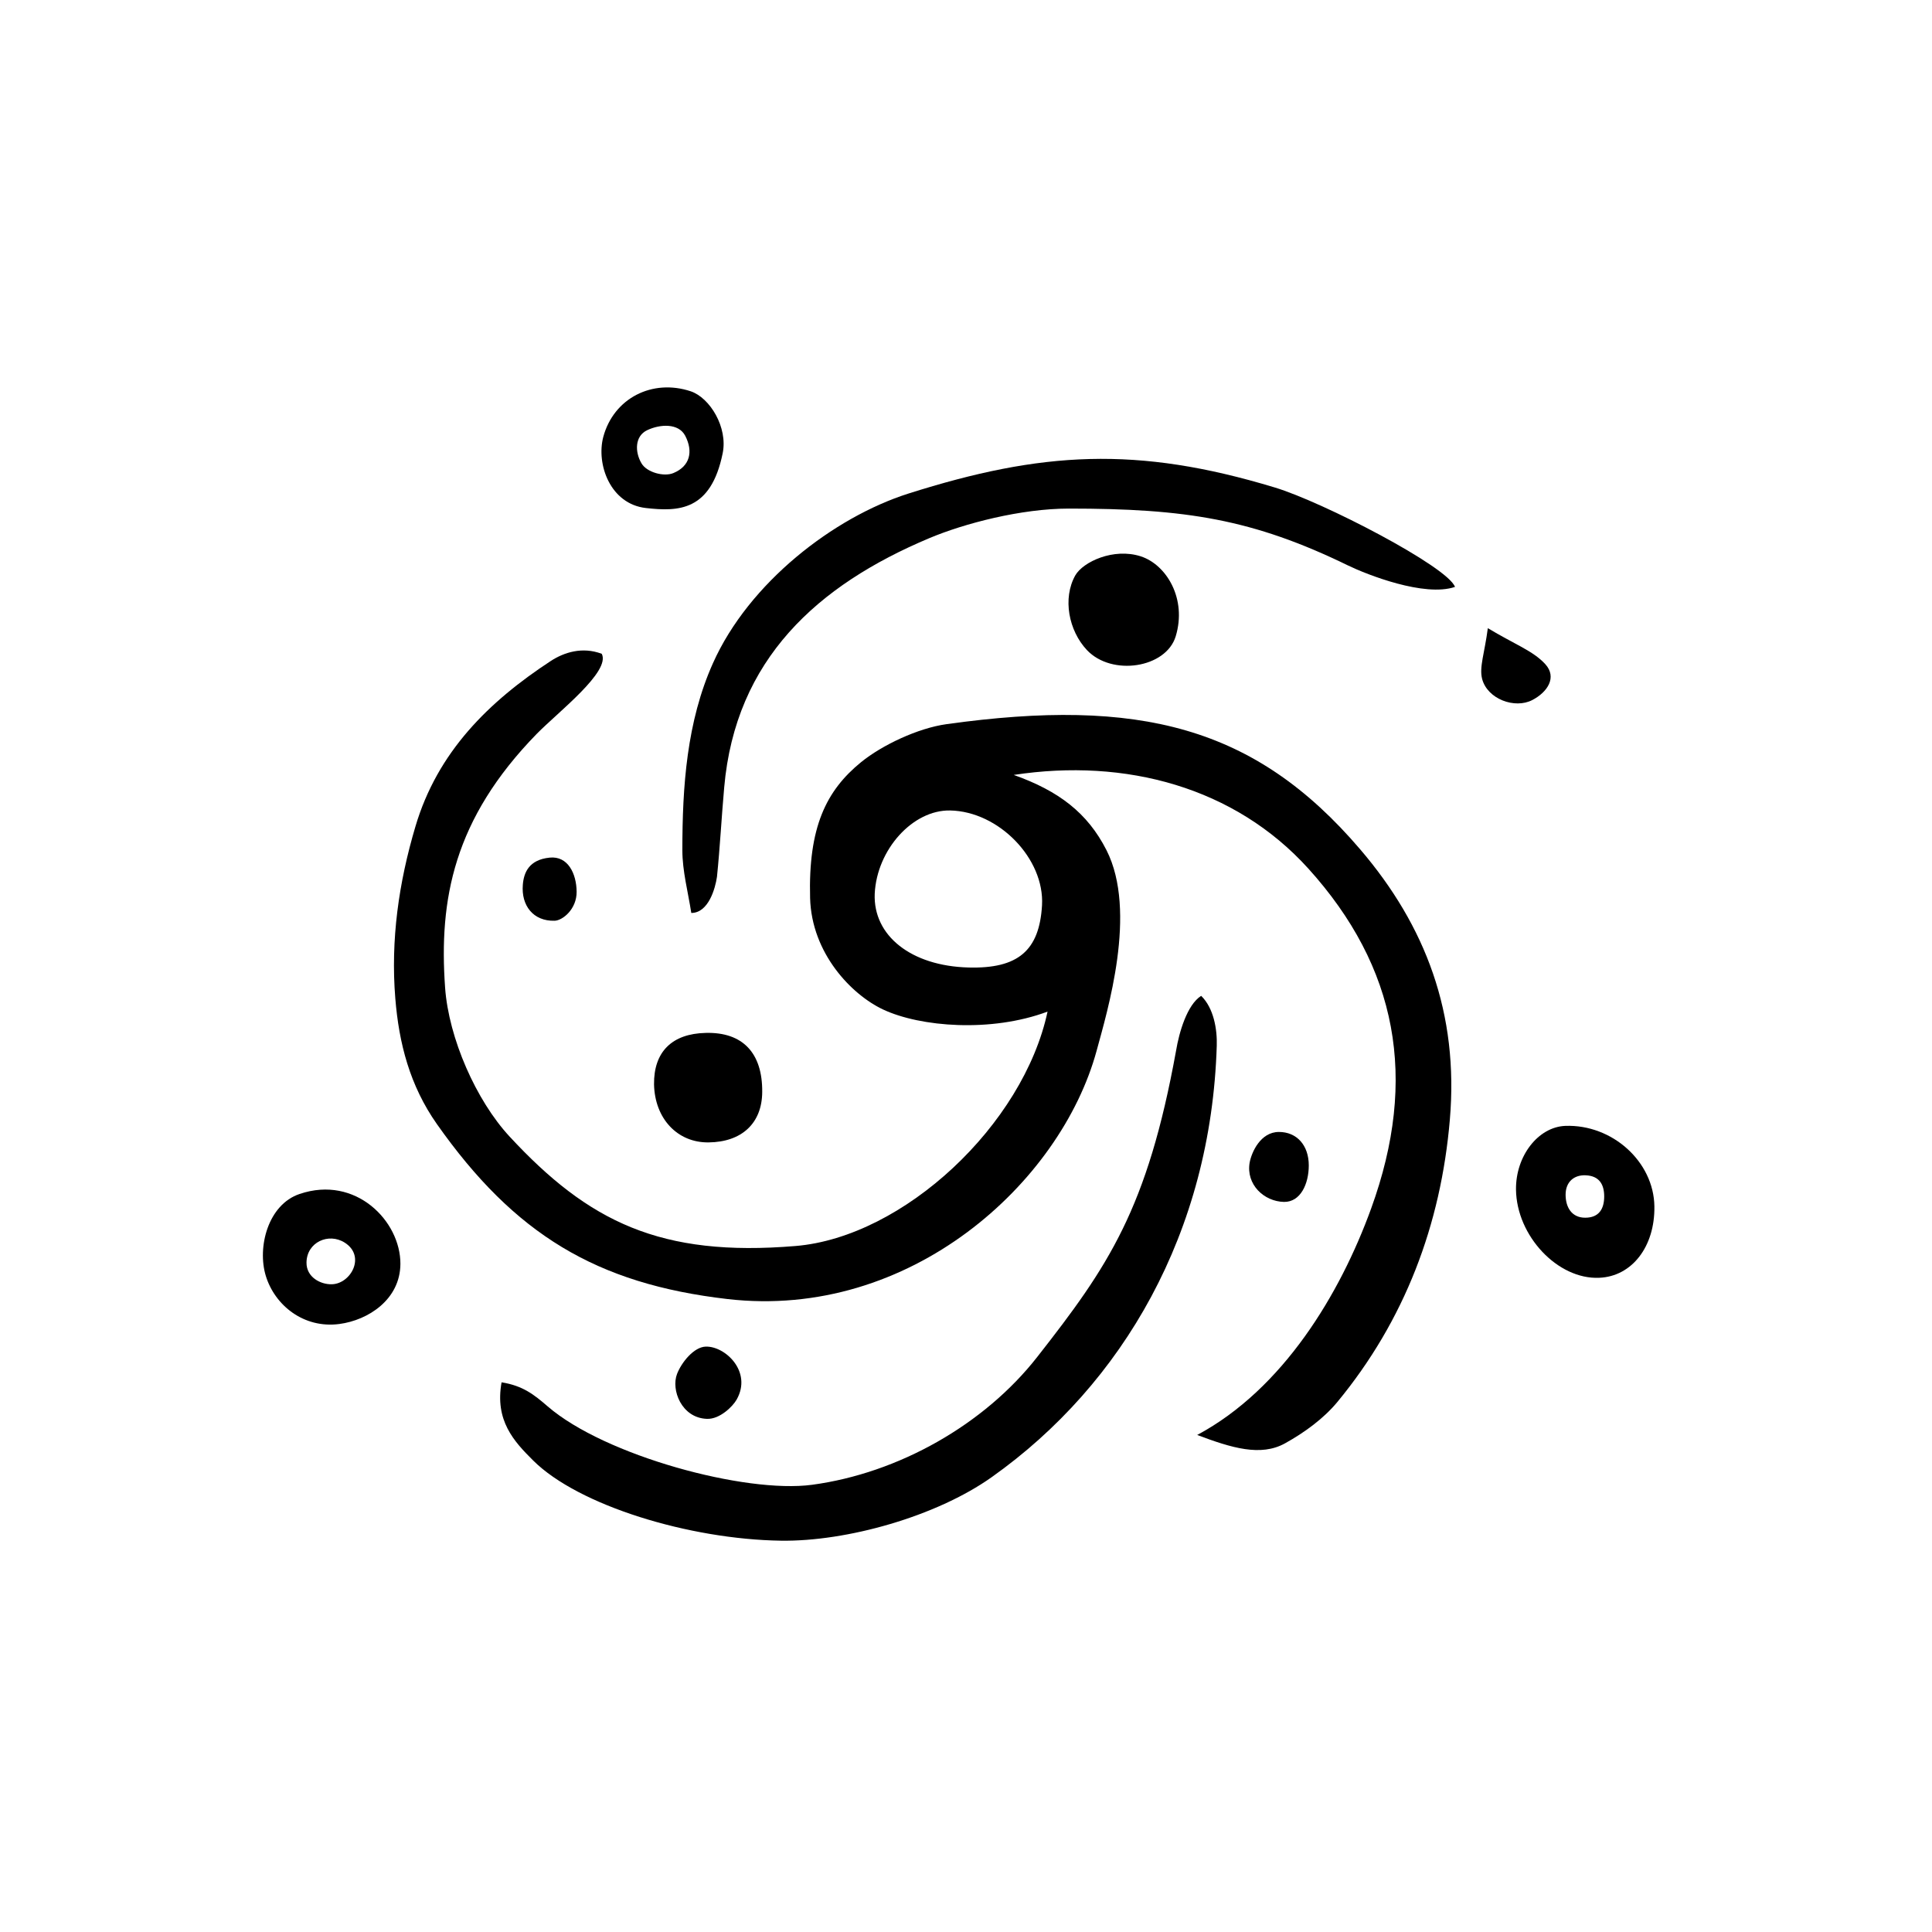
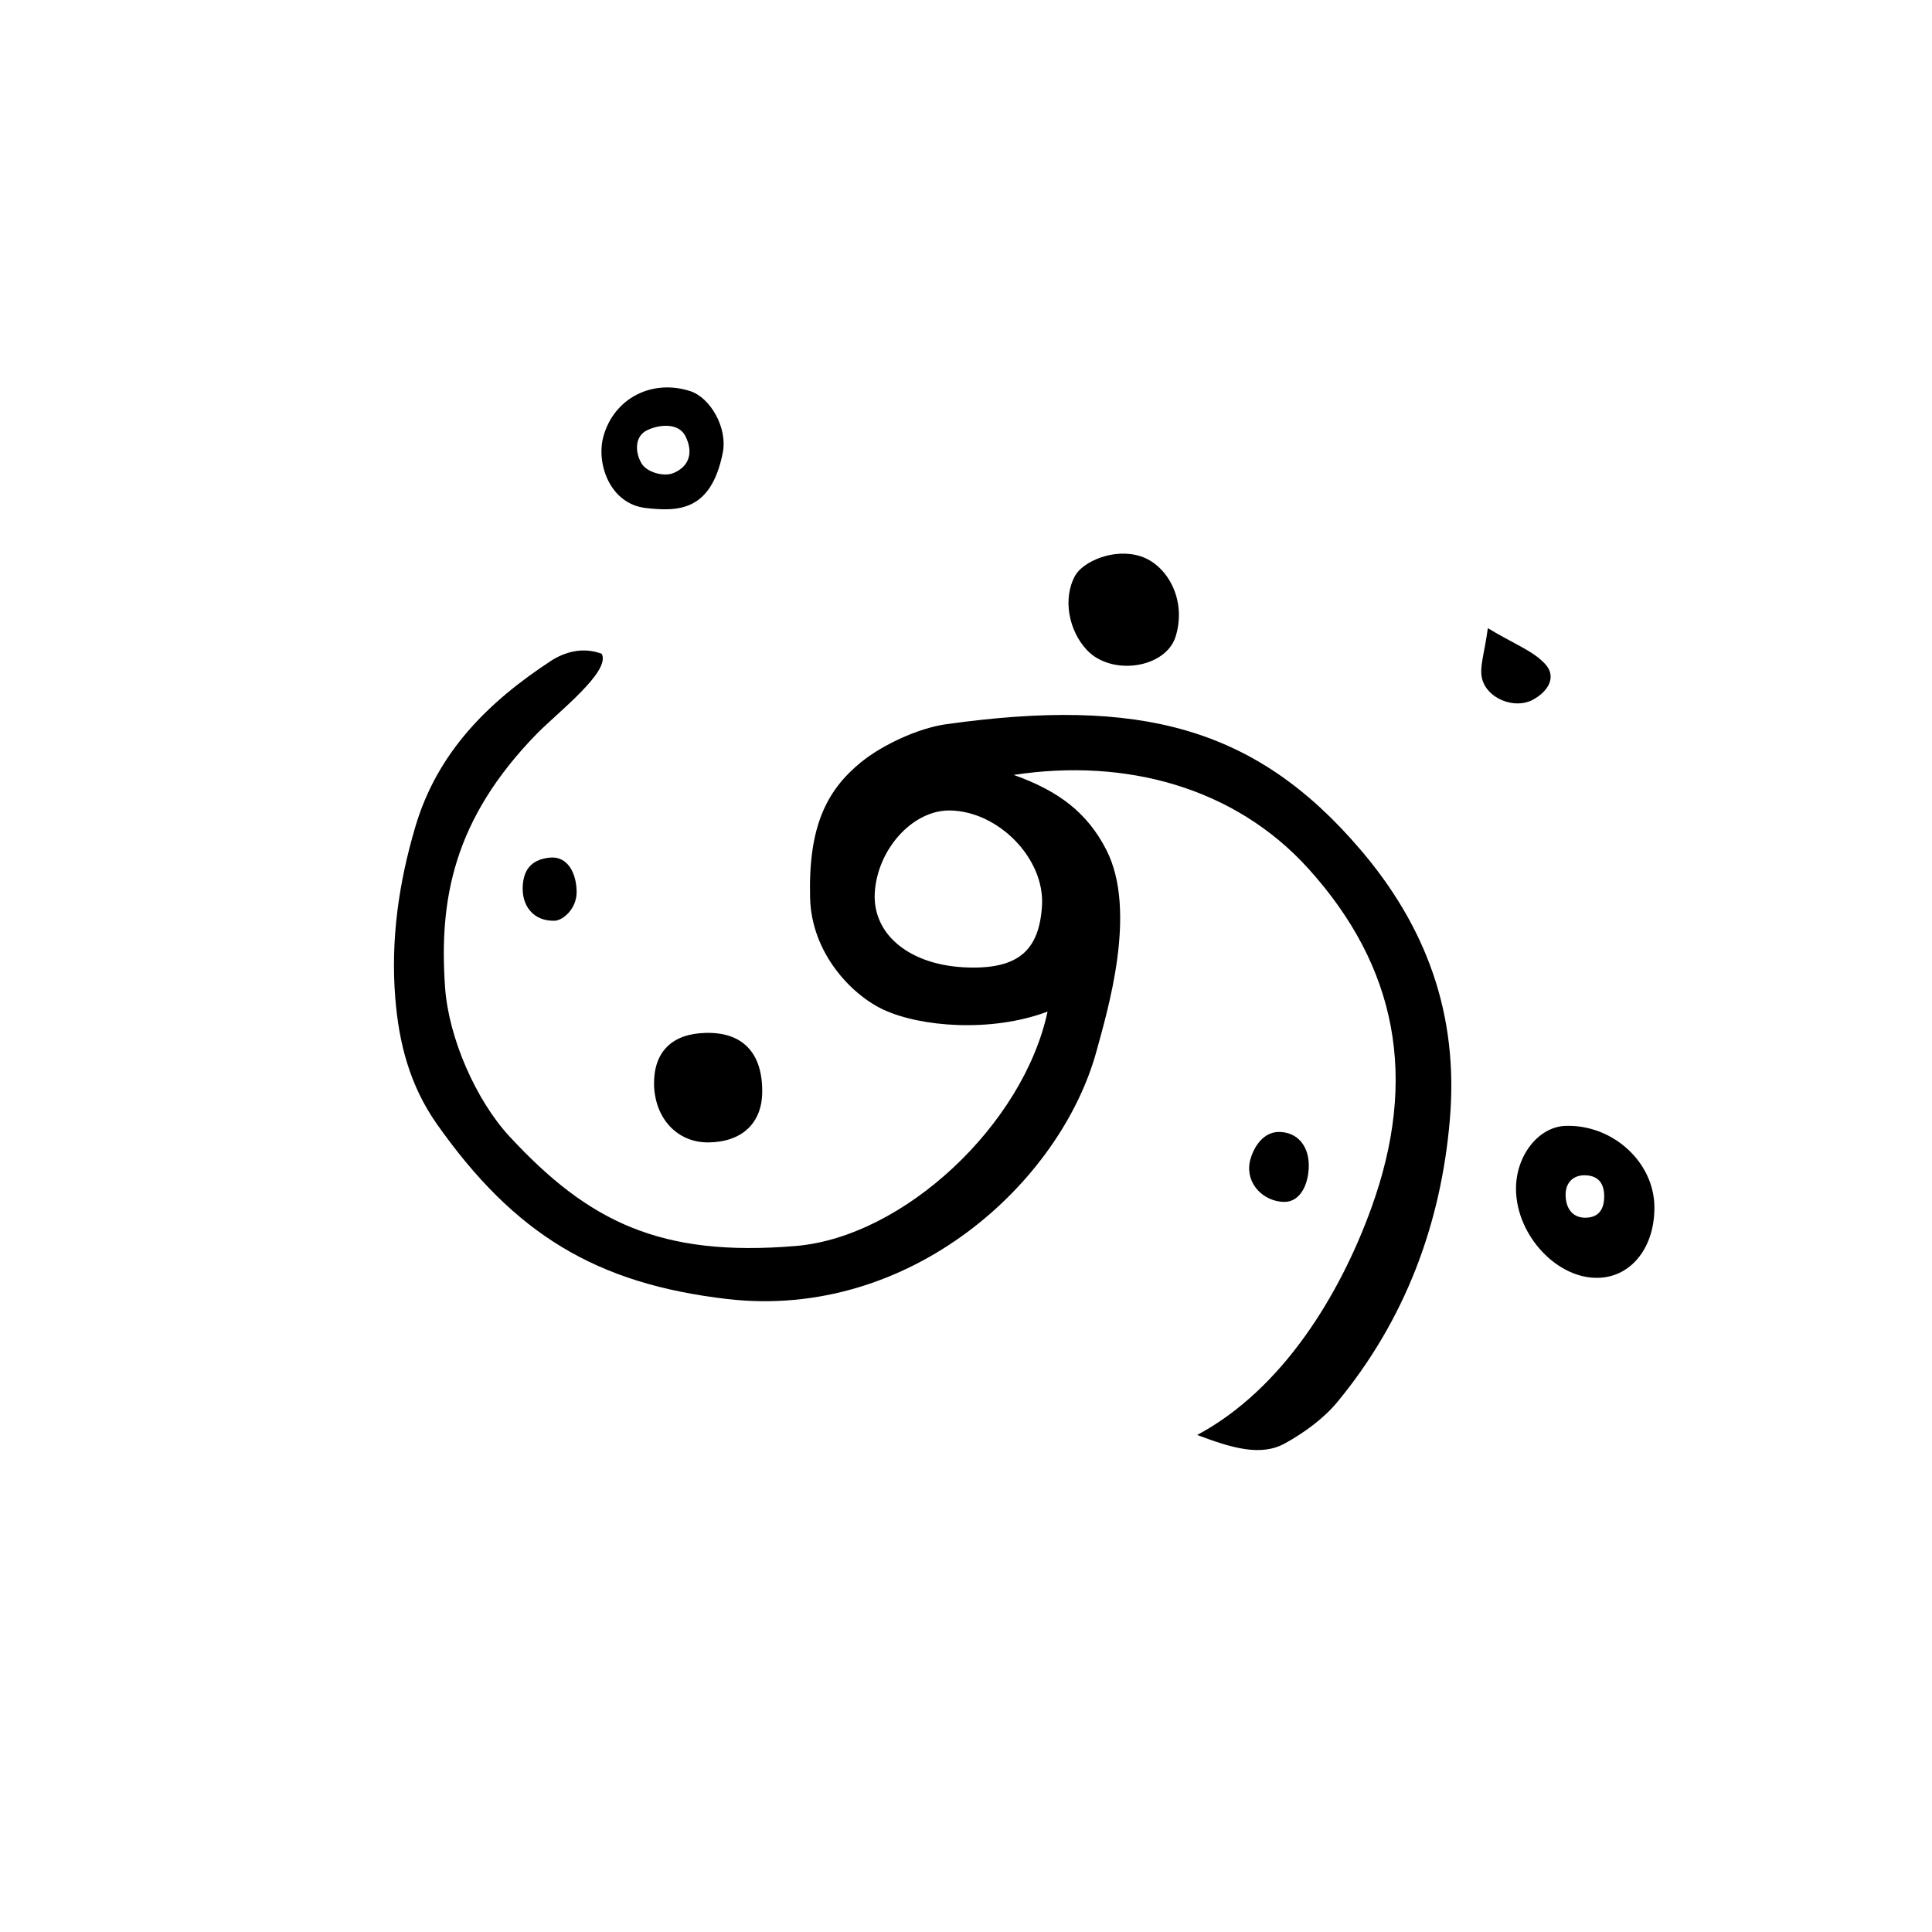
<svg xmlns="http://www.w3.org/2000/svg" fill="#000000" width="800px" height="800px" version="1.1" viewBox="144 144 512 512">
  <g>
    <path d="m286.24 338.48c-22.066 22.621-25.945 43.934-24.285 67.258 0.957 13.402 8.211 29.875 17.078 39.449 20.957 22.621 40.004 31.992 75.773 29.02 28.668-2.367 60.406-32.145 66.805-62.121-14.914 5.594-33.703 4.082-43.578-0.555-8.363-3.93-18.941-14.863-19.348-29.523-0.504-18.742 4.231-28.465 13.504-36.023 5.594-4.535 15.062-9.02 22.672-10.078 50.984-7.106 81.719 0.555 109.58 33.152 17.383 20.305 26.199 43.578 23.781 71.691-2.367 27.809-11.941 53.152-29.824 74.816-3.68 4.434-8.766 8.113-13.855 10.934-6.449 3.578-14.156 1.211-23.277-2.215 22.773-12.191 37.887-37.383 46.098-60.004 12.543-34.512 6.902-64.035-16.625-90.082-19.496-21.562-48.418-29.371-78.09-24.836 11.891 4.231 19.547 10.027 24.586 19.949 8.262 16.273 0.203 42.723-2.621 53.152-9.523 34.965-49.375 71.391-97.84 65.797-34.762-4.031-56.426-17.18-76.98-46.352-7.203-10.227-10.078-21.461-11.035-33.352-1.258-15.469 0.906-30.633 5.34-45.543 5.844-19.75 19.445-33.102 35.922-43.883 3.426-2.215 8.262-3.828 13.453-1.863 2.418 4.684-11.488 15.367-17.23 21.211zm114.41 61.918c13.098 0.352 18.793-4.434 19.496-16.473 0.707-12.344-11.438-24.887-24.336-25.141-9.926-0.203-19.445 10.379-20 22.066-0.449 11.133 9.676 19.145 24.84 19.547z" />
-     <path d="m462.32 407.91c3.324 3.223 4.281 8.867 4.133 13.25-1.512 49.375-24.836 89.629-59.652 114.31-14.711 10.43-38.441 17.078-55.82 16.828-24.336-0.352-53.656-9.32-65.645-21.211-5.188-5.141-10.227-10.629-8.414-20.758 5.644 0.906 8.566 3.223 12.242 6.398 15.113 13.047 52.348 23.125 70.031 20.758 22.922-3.074 45.695-15.973 59.703-33.906 18.844-24.031 29.172-39.195 36.777-81.164 0.801-4.836 2.914-12.141 6.644-14.508z" />
-     <path d="m327.2 385.94c-0.855-5.543-2.367-11.082-2.367-16.625 0-16.93 1.16-34.059 8.113-49.574 9.523-21.312 31.992-38.641 51.793-44.941 35.266-11.184 60.508-12.695 97.086-1.613 12.695 3.828 45.797 20.957 47.762 26.348-8.062 2.769-23.375-3.273-28.266-5.644-25.34-12.344-43.125-15.113-74.059-15.113-12.645 0-27.711 3.93-37.031 7.859-29.574 12.445-51.34 32.043-54.312 66.051-0.707 7.91-1.109 15.82-1.914 23.68-0.457 3.125-2.273 9.574-6.805 9.574z" />
    <path d="m582.43 463.73c0.152 10.629-5.945 18.539-14.609 18.895-10.984 0.504-21.914-11.082-22.066-23.375-0.102-8.867 5.844-16.574 13.047-16.879 12.441-0.457 23.477 9.469 23.629 21.359zm-18.188-8.262c-3.074-0.152-5.34 1.715-5.34 5.141 0 3.324 1.613 6.098 5.188 6.098 3.68 0 5.039-2.367 5.039-5.644 0-3.176-1.312-5.445-4.887-5.594z" />
    <path d="m315.16 278.63c-9.422-1.059-13.199-11.586-11.285-18.844 2.769-10.277 13-15.469 23.176-12.09 5.09 1.715 9.875 9.574 8.465 16.426-3.125 15.418-11.84 15.469-20.355 14.508zm10.43-19.145c-1.762-3.375-6.648-3.125-10.125-1.461-3.223 1.562-3.273 5.691-1.461 8.766 1.41 2.418 5.996 3.629 8.465 2.57 4.379-1.812 5.289-5.691 3.121-9.875z" />
-     <path d="m250.11 478.95c-0.051 9.422-8.516 14.914-16.172 15.922-9.473 1.258-17.129-4.988-19.496-12.746-2.316-7.559 0.555-18.895 8.969-21.715 14.863-5.039 26.75 7.203 26.699 18.539zm-14.758-5.641c-4.281-2.719-10.078-0.102-10.125 5.289-0.051 3.828 3.68 5.844 6.75 5.742 5.035-0.152 9.016-7.457 3.375-11.031z" />
    <path d="m331.03 417.73c9.773-0.25 15.062 5.289 14.965 15.668-0.051 8.262-5.391 13.25-14.207 13.352-8.262 0.102-14.258-6.297-14.461-15.367-0.102-8.617 4.734-13.453 13.703-13.652z" />
    <path d="m446.3 291.43c6.852 2.215 12.293 11.285 9.27 21.211-2.57 8.414-16.93 10.629-23.527 3.629-4.836-5.141-6.5-13.703-3.074-19.801 2.066-3.578 10.129-7.356 17.332-5.039z" />
-     <path d="m339.24 514.87c-1.008 1.812-4.484 5.289-7.91 5.141-6.75-0.25-9.523-7.707-7.91-11.891 1.16-3.023 4.434-7.152 7.609-7.254 5.188-0.152 12.344 6.648 8.211 14.004z" />
    <path d="m538.29 310.47c6.902 4.18 11.992 5.996 15.215 9.523 3.223 3.527 0.555 7.457-3.426 9.523-4.637 2.418-11.891-0.25-13.301-5.594-0.805-3.125 0.656-6.856 1.512-13.453z" />
    <path d="m482.93 443.98c4.734 0 7.91 3.527 7.91 8.867 0 4.938-2.215 9.723-6.551 9.672-5.34-0.102-10.125-4.637-9.117-10.43 0.504-2.719 2.871-8.109 7.758-8.109z" />
    <path d="m289.66 371.28c4.836-0.504 7.106 4.231 7.152 9.02 0.051 4.637-3.727 7.656-5.844 7.707-5.691 0.152-8.867-4.082-8.414-9.523 0.254-3.223 1.613-6.648 7.106-7.203z" />
  </g>
</svg>